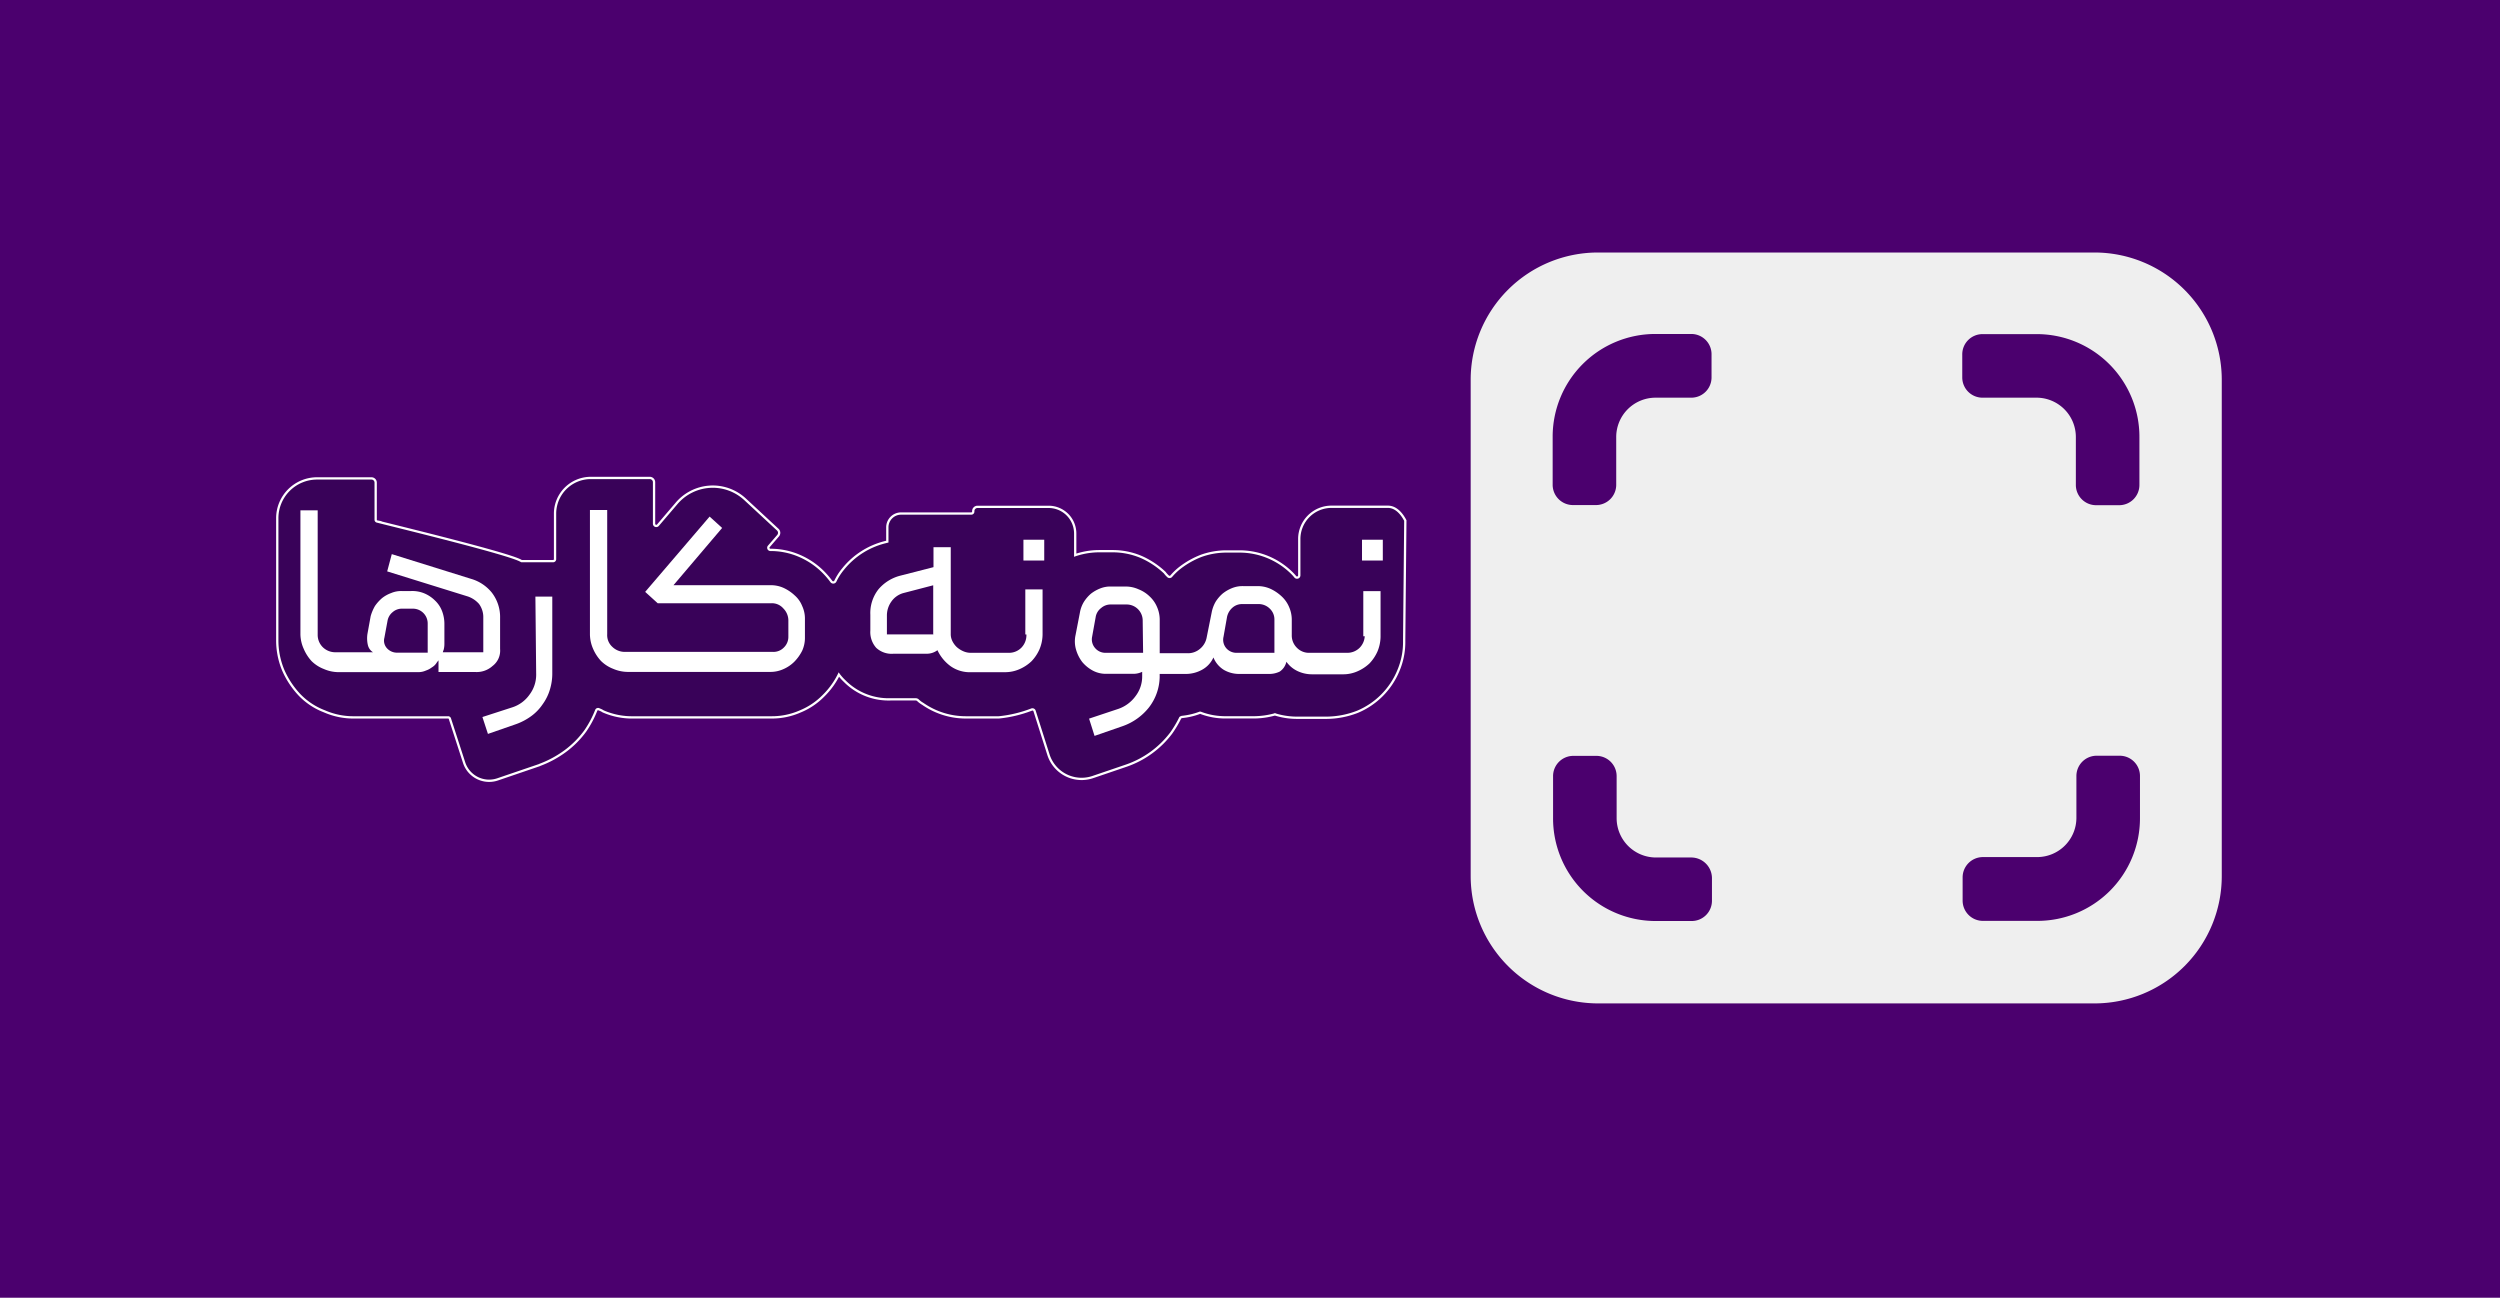
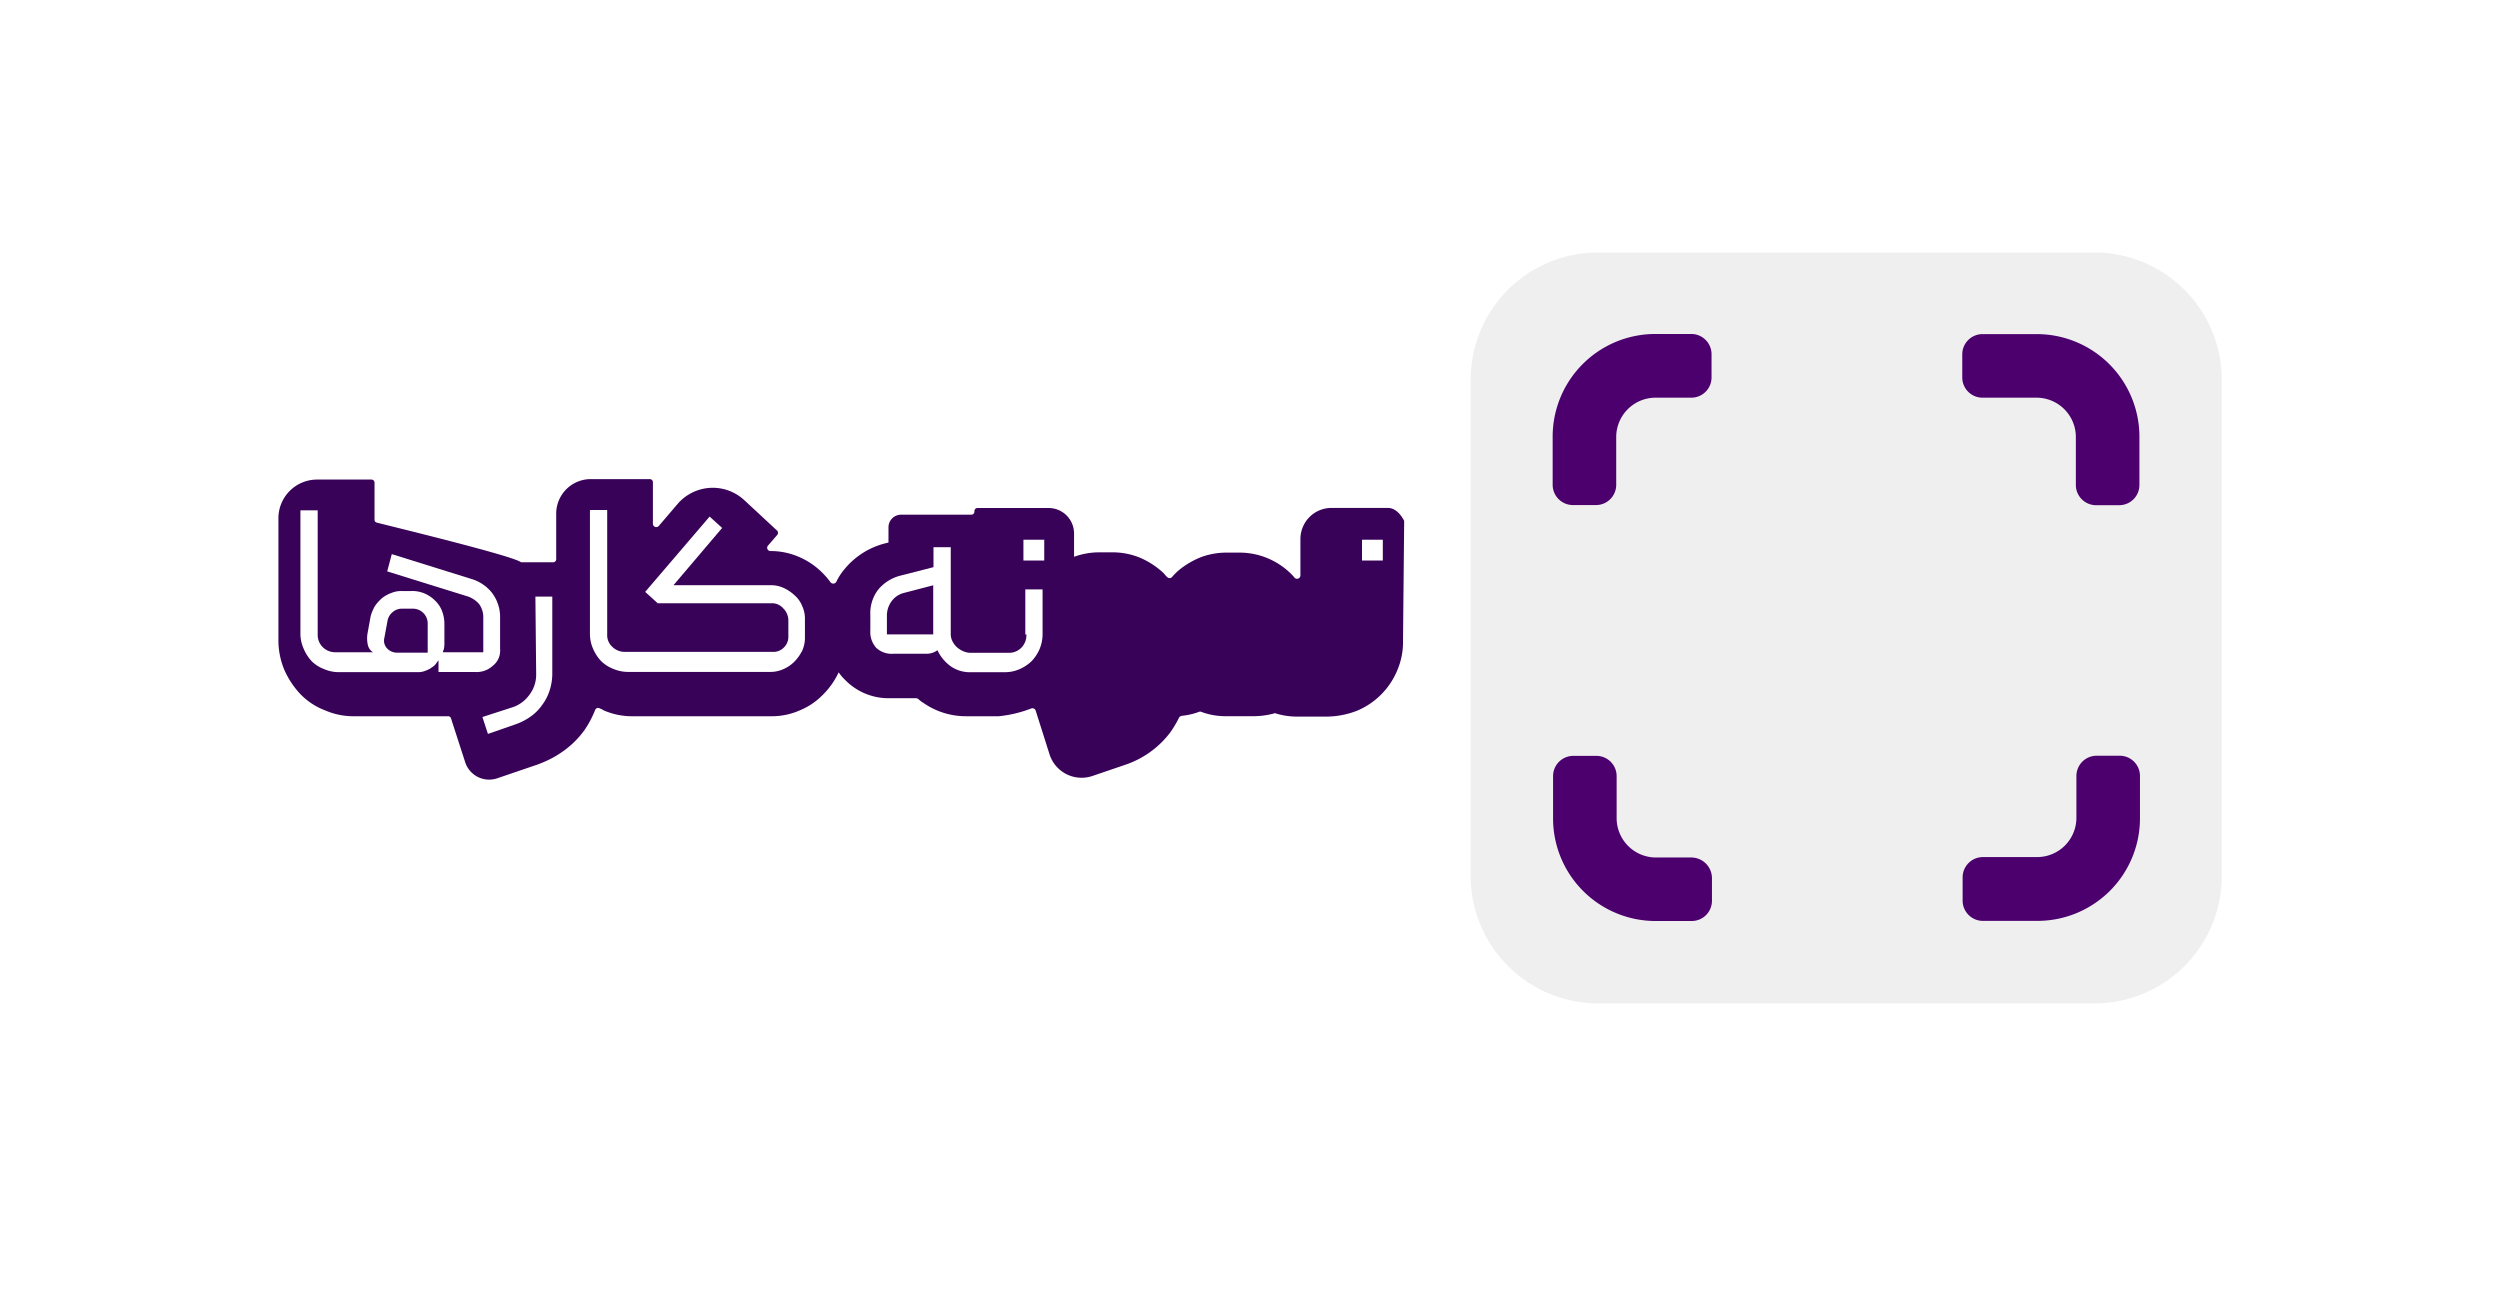
<svg xmlns="http://www.w3.org/2000/svg" width="543.15" height="281.94" viewBox="0 0 543.15 281.94">
  <g id="Layer_2" data-name="Layer 2">
    <g id="Layer_1-2" data-name="Layer 1">
      <g>
-         <rect width="543.15" height="281.94" style="fill: #4b006e" />
        <g>
          <g>
            <path d="M347.22,218H455a27.65,27.65,0,0,0,27.7-27.7V82.57A27.65,27.65,0,0,0,455,54.86H347.22a27.65,27.65,0,0,0-27.7,27.71V190.3A27.7,27.7,0,0,0,347.22,218Z" style="fill: #efefef" />
            <g>
              <path d="M430.75,86.4h11.76A8.55,8.55,0,0,1,451,94.92v10.4a4.4,4.4,0,0,0,4.43,4.44h4.94a4.4,4.4,0,0,0,4.44-4.44V94.92a22.31,22.31,0,0,0-22.34-22.33H430.75A4.4,4.4,0,0,0,426.32,77V82A4.4,4.4,0,0,0,430.75,86.4Z" style="fill: #4b006e" />
              <path d="M351.14,105.32V94.92a8.55,8.55,0,0,1,8.53-8.52h7.75A4.4,4.4,0,0,0,371.85,82V77a4.4,4.4,0,0,0-4.43-4.44h-7.75a22.31,22.31,0,0,0-22.34,22.33v10.4a4.41,4.41,0,0,0,4.44,4.44h4.94A4.4,4.4,0,0,0,351.14,105.32Z" style="fill: #4b006e" />
              <path d="M451.12,168.57v9.12a8.54,8.54,0,0,1-8.52,8.52H430.84a4.41,4.41,0,0,0-4.44,4.43v5a4.41,4.41,0,0,0,4.44,4.43H442.6a22.29,22.29,0,0,0,22.33-22.33v-9.12a4.4,4.4,0,0,0-4.43-4.43h-4.94A4.4,4.4,0,0,0,451.12,168.57Z" style="fill: #4b006e" />
              <path d="M367.51,186.3h-7.76a8.55,8.55,0,0,1-8.52-8.53v-9.12a4.4,4.4,0,0,0-4.43-4.43h-4.95a4.4,4.4,0,0,0-4.43,4.43v9.12a22.29,22.29,0,0,0,22.33,22.33h7.76a4.4,4.4,0,0,0,4.43-4.43v-4.94A4.51,4.51,0,0,0,367.51,186.3Z" style="fill: #4b006e" />
            </g>
          </g>
          <path d="M301.54,110.35H289.26a6.75,6.75,0,0,0-6.73,6.74V125a.74.74,0,0,1-1.28.51,8.16,8.16,0,0,0-.77-.85,15.92,15.92,0,0,0-11.16-4.6h-2.9a16,16,0,0,0-5.37.94,18.14,18.14,0,0,0-4.52,2.55,12.59,12.59,0,0,0-1.87,1.79.73.73,0,0,1-1.11,0,5.17,5.17,0,0,1-.68-.76,17.79,17.79,0,0,0-5-3.33A15.67,15.67,0,0,0,241.7,120h-2.9a16.13,16.13,0,0,0-5.37.94c-.08,0-.08.09-.08.09v-5.12a5.53,5.53,0,0,0-5.54-5.54H212.38a.67.67,0,0,0-.68.68v.09a.67.67,0,0,1-.68.68H195.76a2.75,2.75,0,0,0-2.73,2.73v3.32l-.68.17a16.71,16.71,0,0,0-8.95,5.71,12.65,12.65,0,0,0-1.7,2.65.76.76,0,0,1-1.28.08,18.65,18.65,0,0,0-1.71-2h0A16.23,16.23,0,0,0,173.6,121a15.5,15.5,0,0,0-6.22-1.28h0a.71.71,0,0,1-.52-1.19l2-2.31a.7.7,0,0,0-.09-1l-7.07-6.56a10.07,10.07,0,0,0-14.58.94l-4,4.68a.73.73,0,0,1-1.27-.51v-9a.68.68,0,0,0-.69-.68H128.34a7.51,7.51,0,0,0-7.5,7.5v9.89a.67.67,0,0,1-.68.68h-6.74a.5.5,0,0,1-.34-.09c-2.56-1.53-27.19-7.5-31.19-8.52a.64.64,0,0,1-.52-.68v-8a.67.67,0,0,0-.68-.68H68.93a8.4,8.4,0,0,0-8.44,8.43v26.43a16.56,16.56,0,0,0,1.28,6.47,18.46,18.46,0,0,0,3.5,5.29,14.55,14.55,0,0,0,5.28,3.49A15.41,15.41,0,0,0,77,155.61H97.31a.66.66,0,0,1,.69.51l3.06,9.46a5.47,5.47,0,0,0,7,3.5l9-3.07.17-.08a22.33,22.33,0,0,0,5.37-2.9A19.86,19.86,0,0,0,127,158.6a22.09,22.09,0,0,0,2.3-4.35.68.68,0,0,1,1-.34,3.72,3.72,0,0,1,.85.42,15.41,15.41,0,0,0,6.48,1.28h29.92a15,15,0,0,0,6.22-1.28,14.78,14.78,0,0,0,4.94-3.32,16.82,16.82,0,0,0,3.5-4.94h0a10.25,10.25,0,0,0,1.45,1.7,13.15,13.15,0,0,0,9.8,3.92H199a1.28,1.28,0,0,1,.51.17,5.19,5.19,0,0,0,1.11.85,16.11,16.11,0,0,0,9.2,2.9H217a27.17,27.17,0,0,0,7.08-1.7.74.74,0,0,1,.94.51l3,9.46a7.31,7.31,0,0,0,9.37,4.69l7.25-2.47a20.4,20.4,0,0,0,9.63-7,24.13,24.13,0,0,0,1.88-3.16c.08-.25.34-.34.59-.42a15,15,0,0,0,3.75-.86.57.57,0,0,1,.51,0,14.77,14.77,0,0,0,5.2.94h6.31a17.11,17.11,0,0,0,4.26-.59.38.38,0,0,1,.43,0,15.75,15.75,0,0,0,4.43.68h6.65a18.63,18.63,0,0,0,6.56-1.28,16.25,16.25,0,0,0,8.7-8.7,15.65,15.65,0,0,0,1.28-6.56l.25-26C304.26,111.63,303.07,110.35,301.54,110.35Z" style="stroke: #fff;stroke-miterlimit: 10" />
          <path d="M301.54,110.35H289.26a6.75,6.75,0,0,0-6.73,6.74V125a.74.74,0,0,1-1.28.51,8.16,8.16,0,0,0-.77-.85,15.92,15.92,0,0,0-11.16-4.6h-2.9a16,16,0,0,0-5.37.94,18.14,18.14,0,0,0-4.52,2.55,12.59,12.59,0,0,0-1.87,1.79.73.73,0,0,1-1.11,0,5.17,5.17,0,0,1-.68-.76,17.79,17.79,0,0,0-5-3.33A15.67,15.67,0,0,0,241.7,120h-2.9a16.13,16.13,0,0,0-5.37.94c-.08,0-.08.09-.08.09v-5.12a5.53,5.53,0,0,0-5.54-5.54H212.38a.67.67,0,0,0-.68.68v.09a.67.67,0,0,1-.68.68H195.76a2.75,2.75,0,0,0-2.73,2.73v3.32l-.68.17a16.71,16.71,0,0,0-8.95,5.71,12.65,12.65,0,0,0-1.7,2.65.76.76,0,0,1-1.28.08,18.65,18.65,0,0,0-1.71-2h0A16.23,16.23,0,0,0,173.6,121a15.5,15.5,0,0,0-6.22-1.28h0a.71.71,0,0,1-.52-1.19l2-2.31a.7.7,0,0,0-.09-1l-7.07-6.56a10.07,10.07,0,0,0-14.58.94l-4,4.68a.73.73,0,0,1-1.27-.51v-9a.68.68,0,0,0-.69-.68H128.34a7.51,7.51,0,0,0-7.5,7.5v9.89a.67.67,0,0,1-.68.68h-6.74a.5.5,0,0,1-.34-.09c-2.56-1.53-27.19-7.5-31.19-8.52a.64.64,0,0,1-.52-.68v-8a.67.67,0,0,0-.68-.68H68.93a8.4,8.4,0,0,0-8.44,8.43v26.43a16.56,16.56,0,0,0,1.28,6.47,18.46,18.46,0,0,0,3.5,5.29,14.55,14.55,0,0,0,5.28,3.49A15.41,15.41,0,0,0,77,155.61H97.31a.66.66,0,0,1,.69.51l3.06,9.46a5.47,5.47,0,0,0,7,3.5l9-3.07.17-.08a22.33,22.33,0,0,0,5.37-2.9A19.86,19.86,0,0,0,127,158.6a22.09,22.09,0,0,0,2.3-4.35.68.68,0,0,1,1-.34,3.72,3.72,0,0,1,.85.42,15.41,15.41,0,0,0,6.48,1.28h29.92a15,15,0,0,0,6.22-1.28,14.78,14.78,0,0,0,4.94-3.32,16.82,16.82,0,0,0,3.5-4.94h0a10.25,10.25,0,0,0,1.45,1.7,13.15,13.15,0,0,0,9.8,3.92H199a1.28,1.28,0,0,1,.51.17,5.19,5.19,0,0,0,1.11.85,16.11,16.11,0,0,0,9.2,2.9H217a27.17,27.17,0,0,0,7.08-1.7.74.74,0,0,1,.94.51l3,9.46a7.31,7.31,0,0,0,9.37,4.69l7.25-2.47a20.4,20.4,0,0,0,9.63-7,24.13,24.13,0,0,0,1.88-3.16c.08-.25.34-.34.59-.42a15,15,0,0,0,3.75-.86.57.57,0,0,1,.51,0,14.77,14.77,0,0,0,5.2.94h6.31a17.11,17.11,0,0,0,4.26-.59.38.38,0,0,1,.43,0,15.75,15.75,0,0,0,4.43.68h6.65a18.63,18.63,0,0,0,6.56-1.28,16.25,16.25,0,0,0,8.7-8.7,15.65,15.65,0,0,0,1.28-6.56l.25-26C304.26,111.63,303.07,110.35,301.54,110.35Z" style="fill: #390259" />
          <g>
            <path d="M108.65,141V134.3a8.68,8.68,0,0,0-1.79-5.54,9,9,0,0,0-4.52-3l-17.22-5.37-1,3.75,17.56,5.46a5.7,5.7,0,0,1,2.39,1.61,4.84,4.84,0,0,1,.93,3v7.5H96.21a2.6,2.6,0,0,1,.17-.51,4.82,4.82,0,0,0,.17-1.28v-4.35a7.86,7.86,0,0,0-.51-2.81,6.18,6.18,0,0,0-1.54-2.3,7.31,7.31,0,0,0-2.3-1.54,6.84,6.84,0,0,0-2.9-.51h-2a5.52,5.52,0,0,0-2.3.43,7.08,7.08,0,0,0-2,1.11,9,9,0,0,0-1.53,1.7,9.68,9.68,0,0,0-.94,2.22l-.68,3.75a6.39,6.39,0,0,0,.08,2.55,2.5,2.5,0,0,0,1.11,1.54H72.85a3.88,3.88,0,0,1-2.73-1.11,3.75,3.75,0,0,1-1.1-2.73v-27H65.27v27A8,8,0,0,0,66,141a9.35,9.35,0,0,0,1.7,2.64,7.73,7.73,0,0,0,2.64,1.7,8.06,8.06,0,0,0,3.16.69H90.84a4,4,0,0,0,1.7-.35,4.41,4.41,0,0,0,1.28-.68,3,3,0,0,0,.94-.85,6.18,6.18,0,0,1,.51-.68V146h8A5.13,5.13,0,0,0,107,144.7,4.17,4.17,0,0,0,108.65,141ZM93,141.8H86.23a2.93,2.93,0,0,1-2.13-.93,2.45,2.45,0,0,1-.59-2.3l.68-3.67A3.1,3.1,0,0,1,85.3,133a3,3,0,0,1,2-.76h2.38a3.21,3.21,0,0,1,3.24,3.24v6.3Z" style="fill: #fff" />
            <path d="M116.49,146.58a7.15,7.15,0,0,1-1.45,4.34,7.3,7.3,0,0,1-3.66,2.73l-6.57,2.13,1.2,3.67,6.13-2.13a13,13,0,0,0,3.24-1.71,10.21,10.21,0,0,0,2.48-2.55,10.57,10.57,0,0,0,1.61-3.24,11.87,11.87,0,0,0,.52-3.58V129.62h-3.67l.17,17Z" style="fill: #fff" />
            <path d="M172.66,129.36a9.08,9.08,0,0,0-2.39-1.62,6.69,6.69,0,0,0-2.89-.6H146.32l10.57-12.44-2.72-2.47-14,16.36,2.72,2.47h24.72a3.26,3.26,0,0,1,2.56,1.11,3.72,3.72,0,0,1,1.11,2.56v3.58a3.22,3.22,0,0,1-1,2.39,3.13,3.13,0,0,1-2.38.93H135.75a3.88,3.88,0,0,1-2.72-1.1,3.42,3.42,0,0,1-1.11-2.73v-27h-3.75v27a8,8,0,0,0,.68,3.15,9.24,9.24,0,0,0,1.71,2.64,7.71,7.71,0,0,0,2.64,1.71,8.14,8.14,0,0,0,3.15.68h30.94a6.77,6.77,0,0,0,2.9-.6,7.71,7.71,0,0,0,2.39-1.62,9.49,9.49,0,0,0,1.7-2.38,6.77,6.77,0,0,0,.6-2.9v-3.92a6.5,6.5,0,0,0-.6-2.9A6,6,0,0,0,172.66,129.36Z" style="fill: #fff" />
            <path d="M223,138a3.88,3.88,0,0,1-1.11,2.73,3.75,3.75,0,0,1-2.73,1.1H211a4,4,0,0,1-1.71-.34,5.34,5.34,0,0,1-1.45-.93,4.7,4.7,0,0,1-.93-1.28,3.43,3.43,0,0,1-.35-1.62V118.88h-3.75v4.34l-7.33,1.88a9.24,9.24,0,0,0-4.6,2.9,8.33,8.33,0,0,0-1.79,5.54V137a5.13,5.13,0,0,0,1.28,3.75,4.91,4.91,0,0,0,3.75,1.28h7.16a3.84,3.84,0,0,0,2.39-.77,9,9,0,0,0,2.89,3.5,7.21,7.21,0,0,0,4.44,1.28h7.41a7.72,7.72,0,0,0,3.16-.69,8.88,8.88,0,0,0,2.55-1.7,9,9,0,0,0,1.71-2.56,8.59,8.59,0,0,0,.68-3.24v-9.8h-3.75v9.8H223Zm-20.12-.17H192.69v-4.09a5.18,5.18,0,0,1,.94-3,4.73,4.73,0,0,1,2.56-1.87l6.56-1.71V137.8Z" style="fill: #fff" />
            <rect x="222.35" y="117.26" width="4.52" height="4.52" style="fill: #fff" />
            <rect x="295.91" y="117.26" width="4.52" height="4.52" style="fill: #fff" />
-             <path d="M296.51,138a3.88,3.88,0,0,1-1.11,2.73,3.77,3.77,0,0,1-2.73,1.1h-8.18a3.63,3.63,0,0,1-2.73-1.1,3.74,3.74,0,0,1-1.11-2.73v-3.24a6.91,6.91,0,0,0-.59-2.9,6.66,6.66,0,0,0-1.62-2.3,9.25,9.25,0,0,0-2.39-1.62,6.74,6.74,0,0,0-2.9-.6h-3a6.07,6.07,0,0,0-2.47.43,8.1,8.1,0,0,0-2.05,1.19,8,8,0,0,0-1.53,1.79,7.52,7.52,0,0,0-.85,2.3l-1.11,5.55a4.15,4.15,0,0,1-1.45,2.38,4,4,0,0,1-2.73.94h-6v-7.16a6.91,6.91,0,0,0-.59-2.9,6.66,6.66,0,0,0-1.62-2.3,7.17,7.17,0,0,0-2.39-1.53,6.74,6.74,0,0,0-2.9-.6h-3a5.91,5.91,0,0,0-2.47.43A8.1,8.1,0,0,0,237,129a8,8,0,0,0-1.53,1.79,6.67,6.67,0,0,0-.85,2.3l-.94,4.86a6.43,6.43,0,0,0,.09,3.15,8.13,8.13,0,0,0,1.36,2.73,7.8,7.8,0,0,0,2.3,1.87,6,6,0,0,0,3.07.69h5.54a4.27,4.27,0,0,0,1.11-.09,4.53,4.53,0,0,0,1-.34v.94a7,7,0,0,1-1.45,4.35A7.71,7.71,0,0,1,243,154l-6.39,2.13,1.19,3.75,6.14-2.13a12.59,12.59,0,0,0,5.71-4.09,11.15,11.15,0,0,0,2.3-6.56v-.68h5.8a7.28,7.28,0,0,0,3.32-.86,5.67,5.67,0,0,0,2.56-2.72,5.6,5.6,0,0,0,2.3,2.72,6.61,6.61,0,0,0,3.15.86h6.57a5.19,5.19,0,0,0,2.38-.51,3.45,3.45,0,0,0,1.45-2.14,6.25,6.25,0,0,0,2.47,2.05,7.3,7.3,0,0,0,3.07.68h6.82a7.64,7.64,0,0,0,3.15-.68,9,9,0,0,0,2.56-1.7,9.17,9.17,0,0,0,1.71-2.56,8.59,8.59,0,0,0,.68-3.24v-9.89h-3.75v9.8h.34Zm-48.16,3.83h-8.1a2.92,2.92,0,0,1-2.3-1,2.85,2.85,0,0,1-.68-2.47l.77-4.26a3.07,3.07,0,0,1,1.19-2,3.13,3.13,0,0,1,2.13-.77h3.49a3.49,3.49,0,0,1,3.41,3.41l.09,7.07Zm28.55,0h-8.18a2.92,2.92,0,0,1-2.3-1,2.81,2.81,0,0,1-.6-2.47l.77-4.35a3.68,3.68,0,0,1,1.19-2,3.13,3.13,0,0,1,2.13-.77h3.5a3.42,3.42,0,0,1,2.47,1,3.22,3.22,0,0,1,1,2.38v7.16Z" style="fill: #fff" />
          </g>
        </g>
      </g>
    </g>
  </g>
</svg>